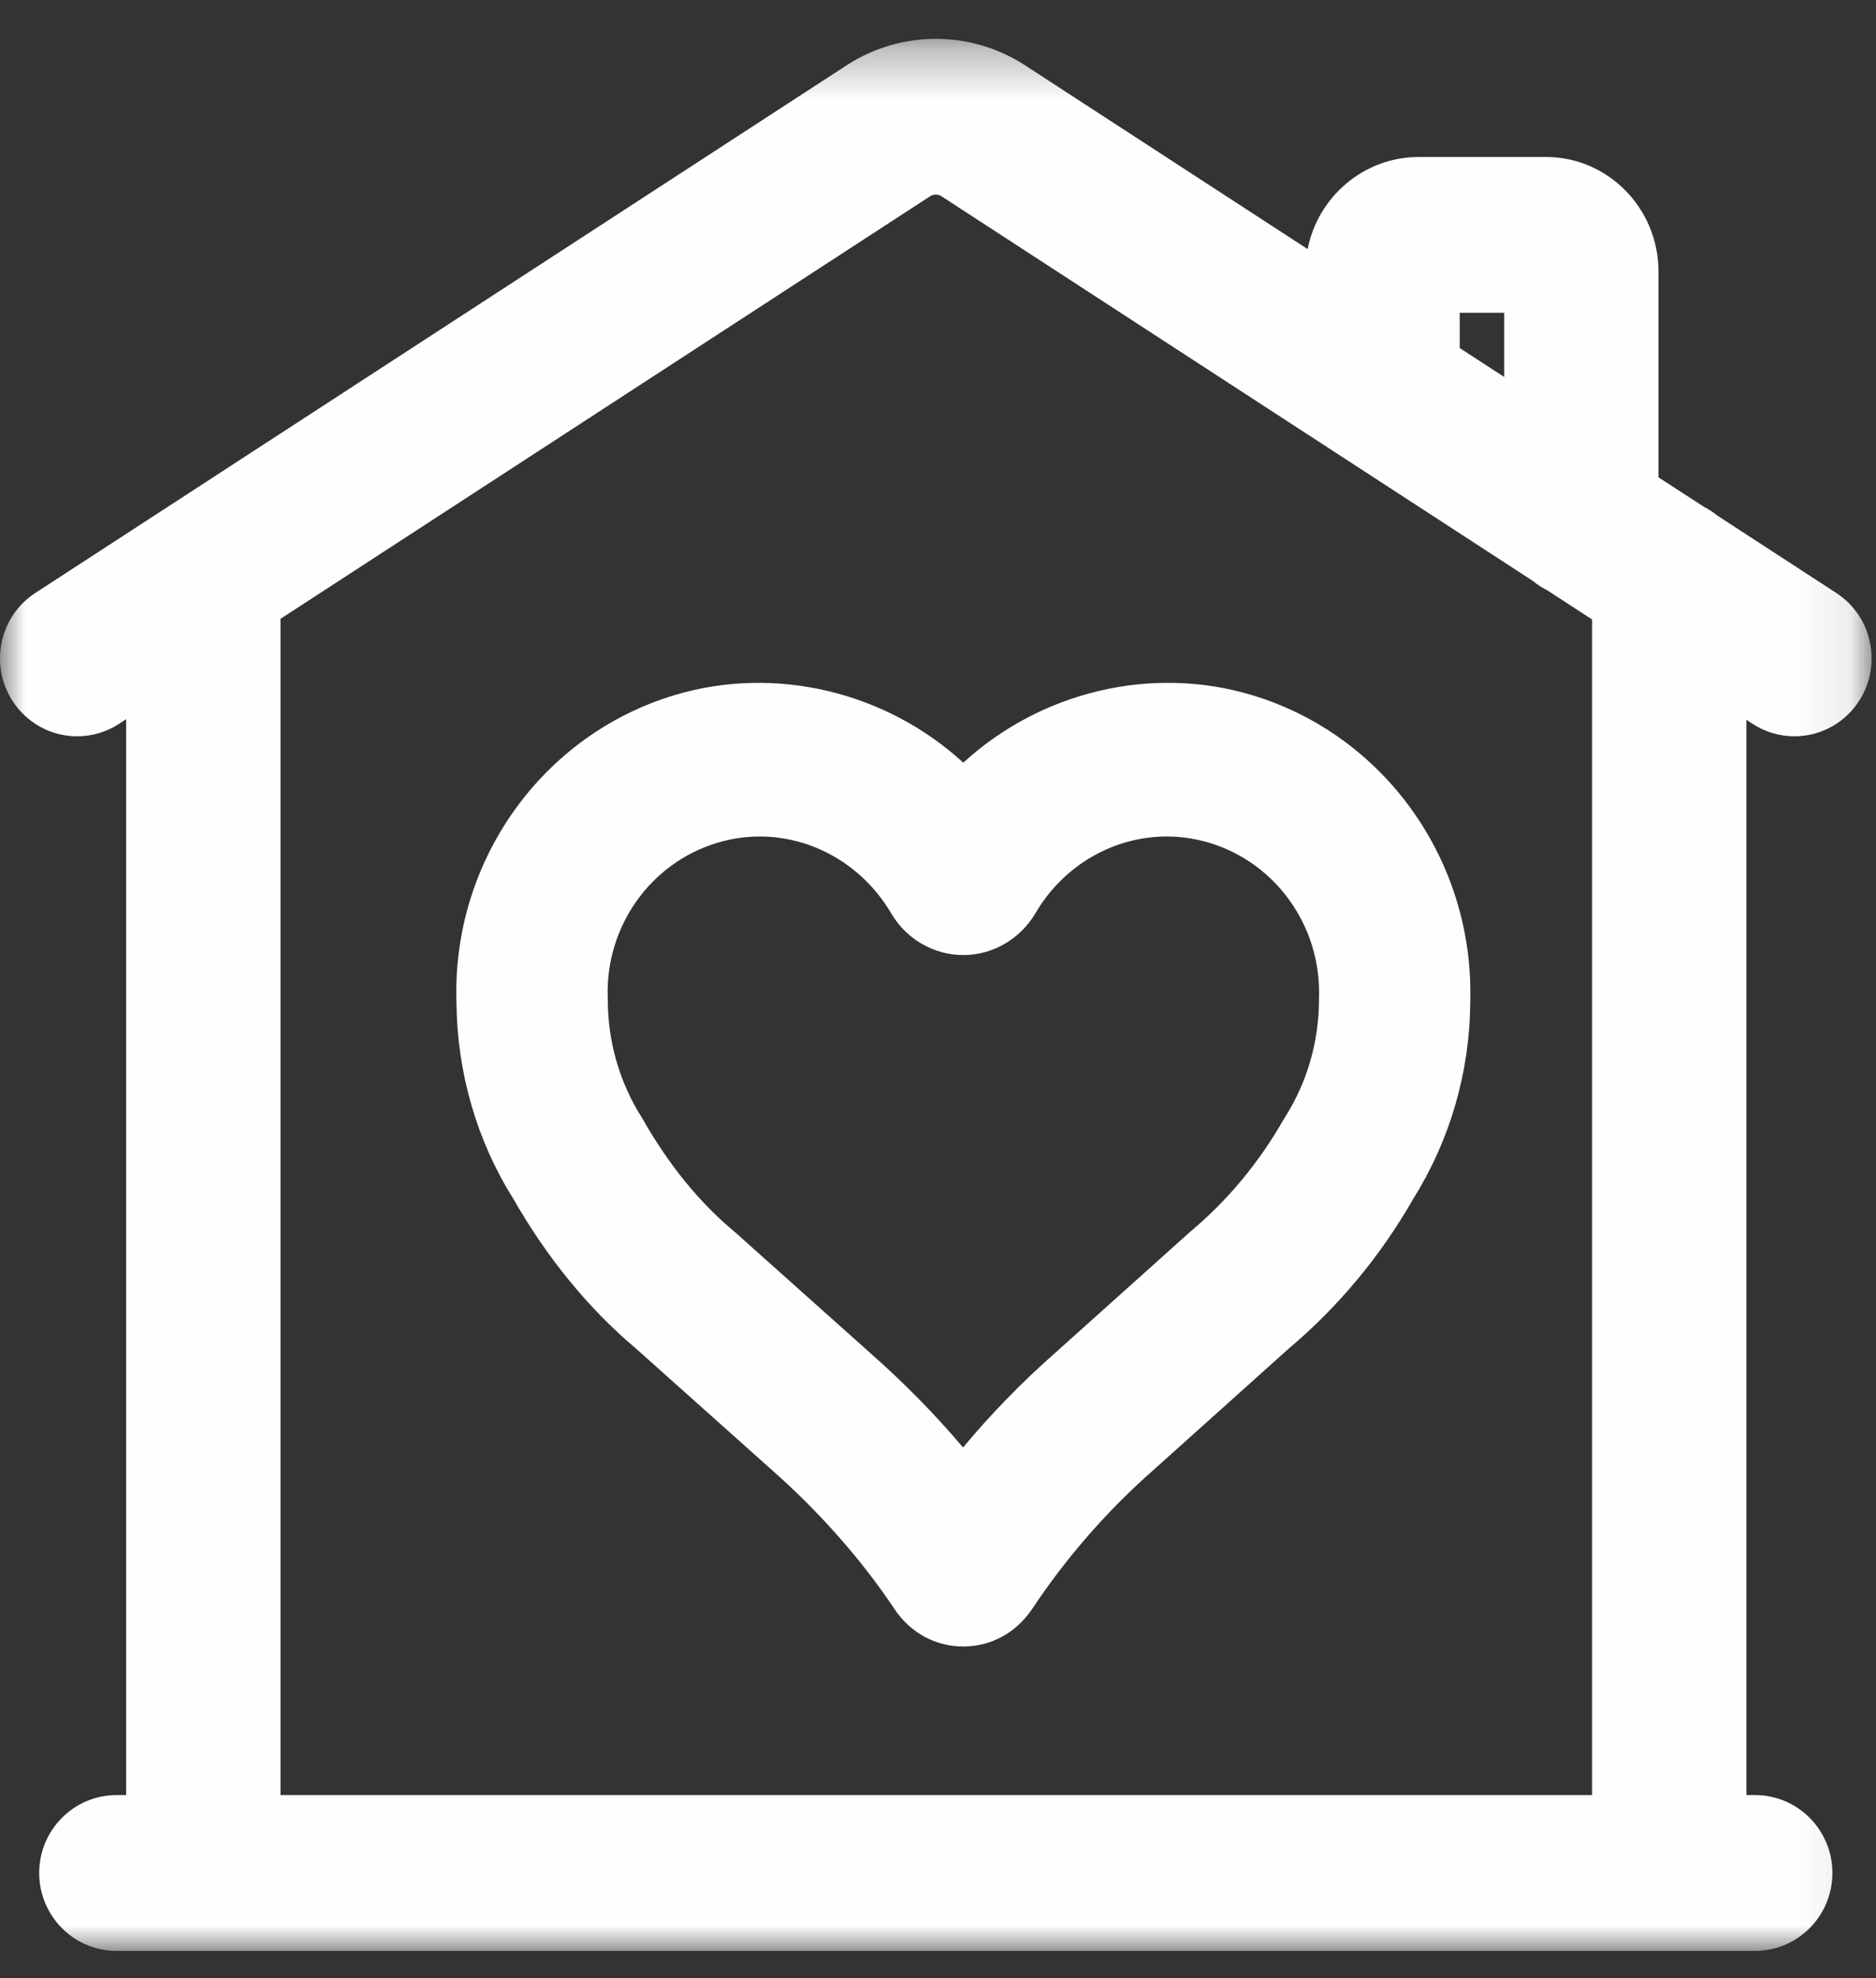
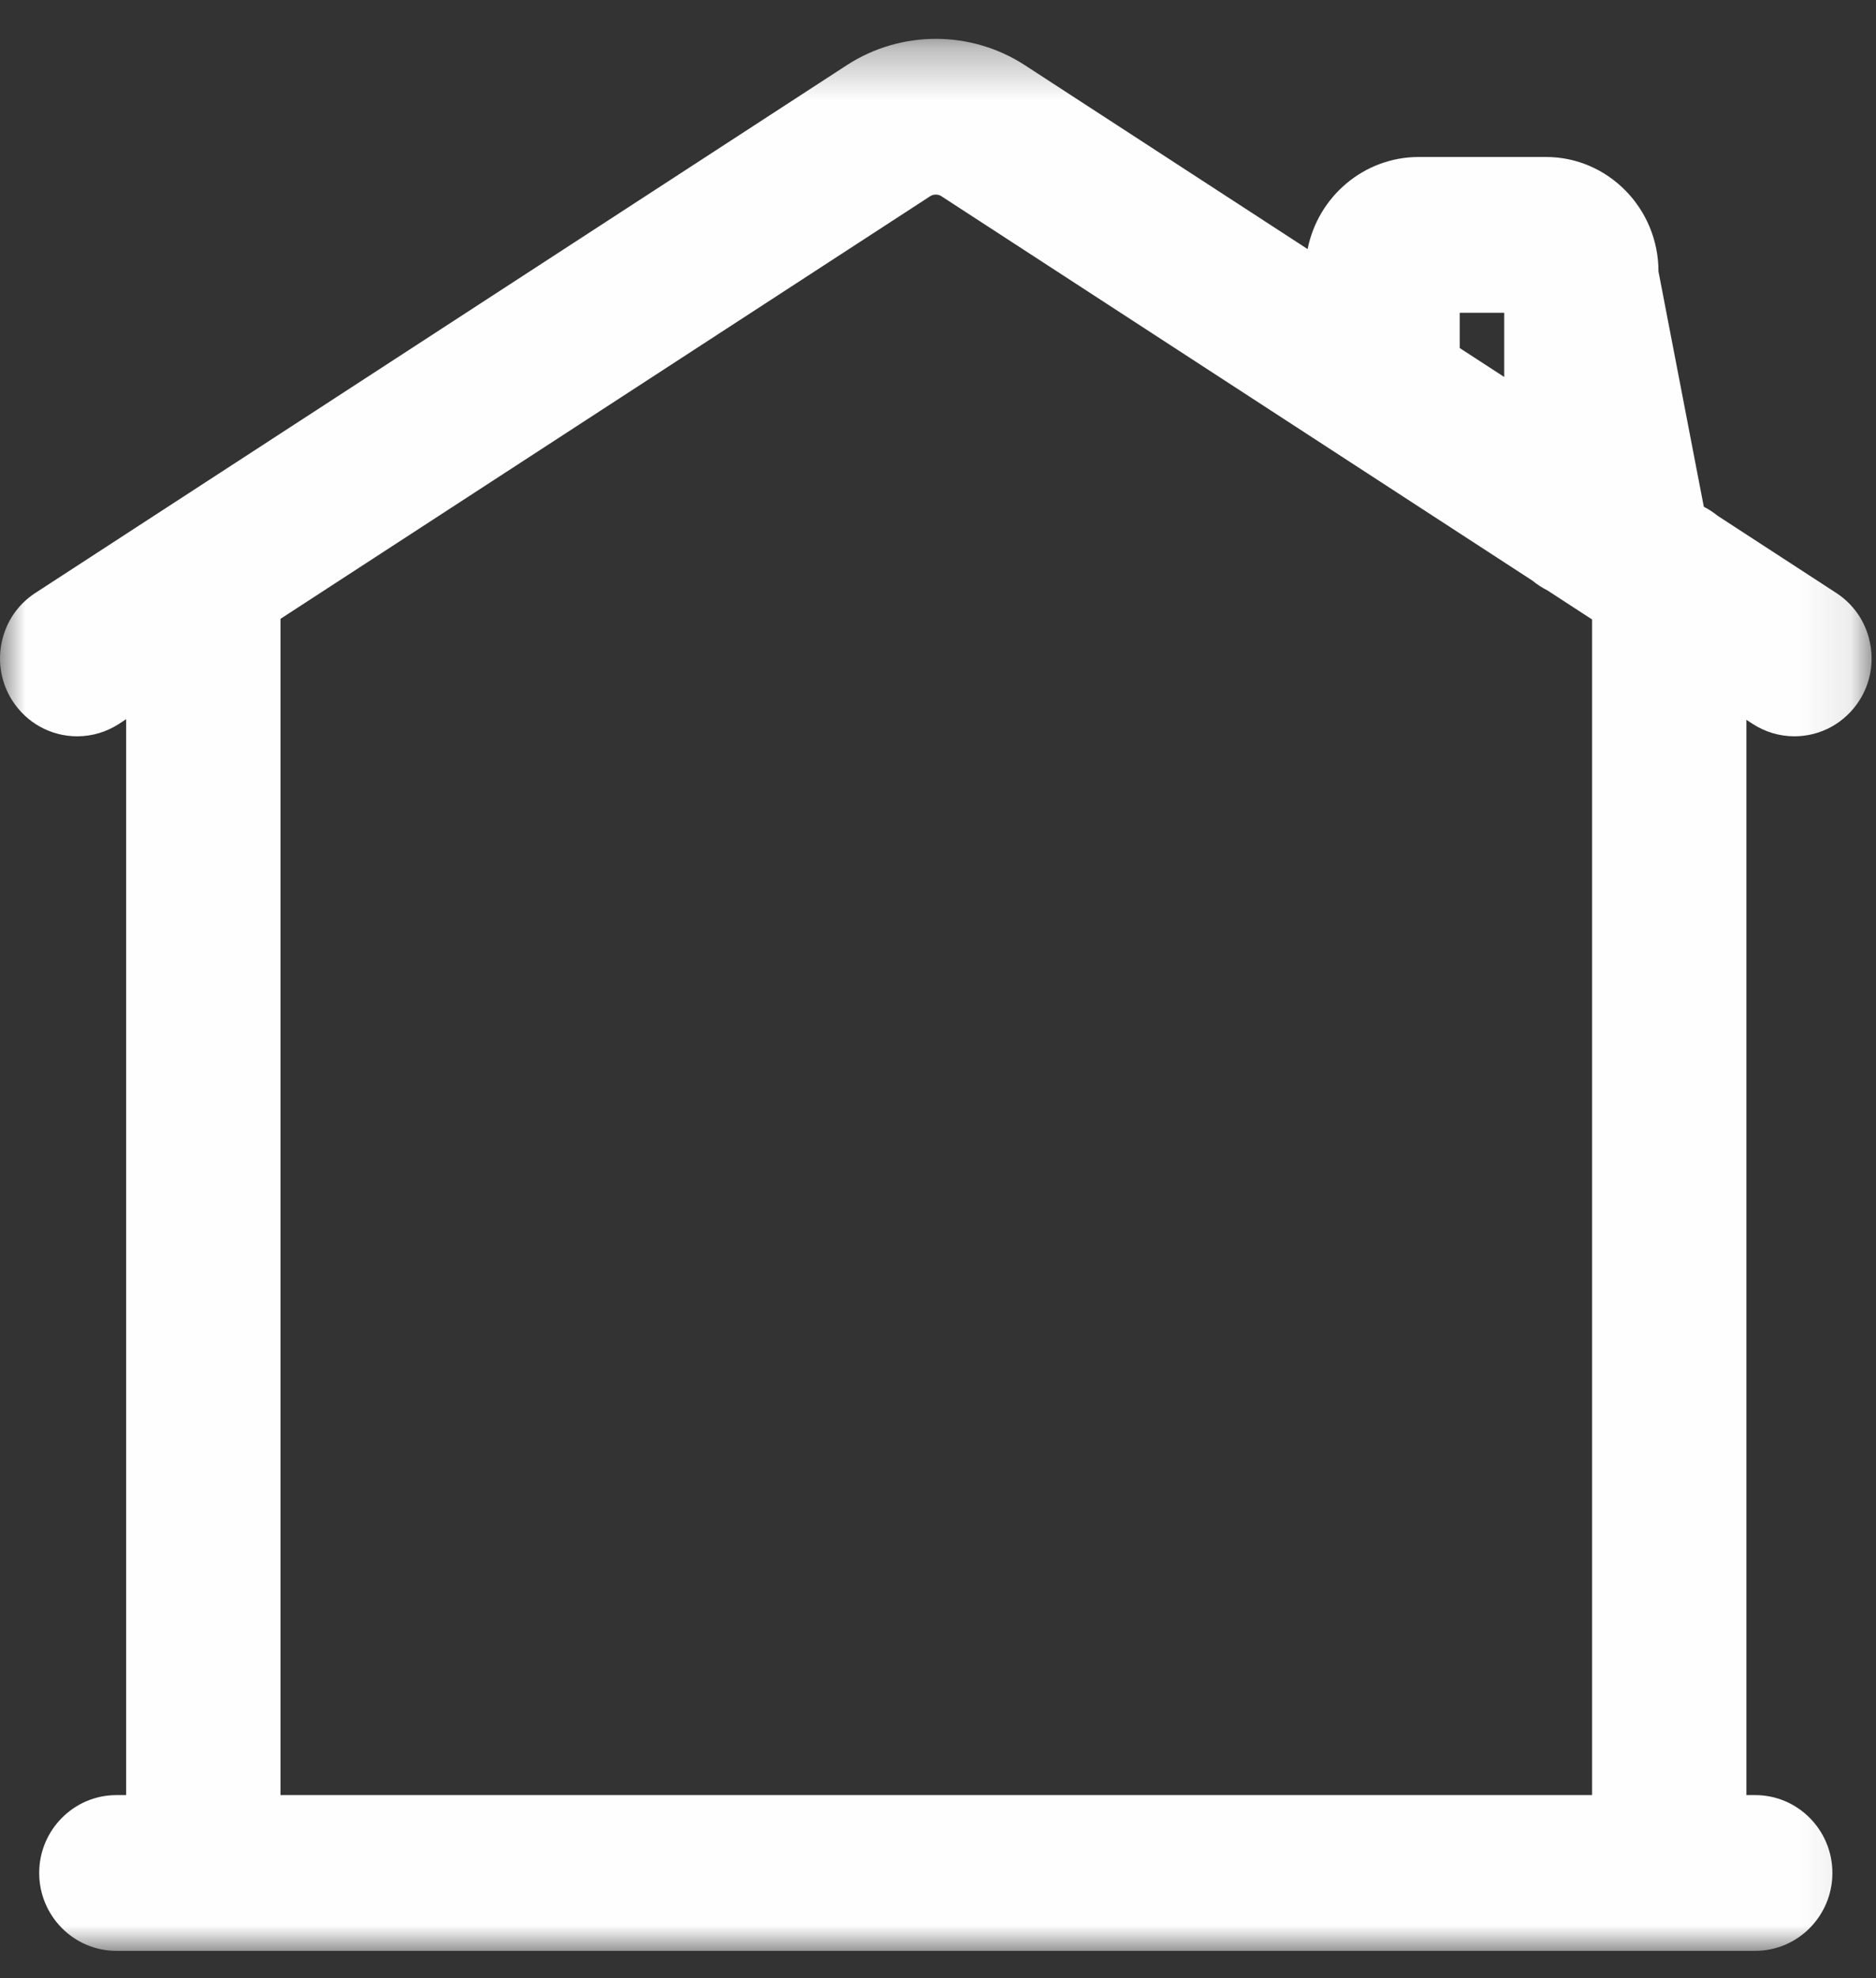
<svg xmlns="http://www.w3.org/2000/svg" xmlns:xlink="http://www.w3.org/1999/xlink" width="37px" height="39px" viewBox="0 0 37 39">
  <rect x="0" y="0" width="37" height="39" fill="#333333" stroke="none" />
  <title>Group 6</title>
  <desc>Created with Sketch.</desc>
  <defs>
    <polygon id="path-1" points="0 0.303 36.913 0.303 36.913 38 0 38" />
  </defs>
  <g id="Page-Elements---Round-2" stroke="none" stroke-width="1" fill="none" fill-rule="evenodd">
    <g id="SiouxlandChristian-PageElements-1920" transform="translate(-1842, -350)">
      <g id="Aux-Nav" transform="translate(1796, 116)">
        <g id="Group-6" transform="translate(46, 234)">
          <g id="Group-3" transform="translate(0, 0.463)">
            <mask id="mask-2" fill="white">
              <use xlink:href="#path-1" />
            </mask>
            <g id="Clip-2" />
-             <path d="M31.4,11.75 L31.4,34.929 L5.532,34.929 L5.532,11.738 L18.35,3.403 C18.411,3.364 18.503,3.364 18.563,3.403 L30.224,10.985 C30.315,11.06 30.414,11.124 30.519,11.177 L31.4,11.75 Z M28.79,6.399 L28.79,5.704 L29.667,5.704 L29.667,6.969 L28.79,6.399 Z M36.878,12.193 L36.878,12.193 C36.793,11.792 36.557,11.449 36.215,11.227 L33.878,9.707 C33.793,9.638 33.701,9.578 33.604,9.528 L32.71,8.948 L32.71,4.89 C32.71,3.645 31.714,2.632 30.491,2.632 L27.984,2.632 C26.9,2.632 25.994,3.414 25.79,4.448 L20.214,0.823 C19.151,0.132 17.776,0.129 16.709,0.817 L0.698,11.227 C0.356,11.449 0.121,11.792 0.035,12.193 C-0.051,12.594 0.023,13.005 0.243,13.35 C0.525,13.79 1.003,14.054 1.523,14.054 C1.815,14.054 2.1,13.969 2.347,13.809 L2.488,13.716 L2.488,34.929 L2.295,34.929 C1.456,34.929 0.773,35.618 0.773,36.464 C0.773,37.311 1.456,38 2.295,38 L34.618,38 C35.458,38 36.14,37.311 36.14,36.464 C36.14,35.618 35.458,34.929 34.618,34.929 L34.444,34.929 L34.444,13.729 L34.567,13.809 C34.813,13.969 35.098,14.054 35.391,14.054 C35.91,14.054 36.389,13.79 36.671,13.349 C36.891,13.005 36.964,12.594 36.878,12.193 L36.878,12.193 Z" id="Fill-1" fill="#FEFEFE" mask="url(#mask-2)" />
+             <path d="M31.4,11.75 L31.4,34.929 L5.532,34.929 L5.532,11.738 L18.35,3.403 C18.411,3.364 18.503,3.364 18.563,3.403 L30.224,10.985 C30.315,11.06 30.414,11.124 30.519,11.177 L31.4,11.75 Z M28.79,6.399 L28.79,5.704 L29.667,5.704 L29.667,6.969 L28.79,6.399 Z M36.878,12.193 L36.878,12.193 C36.793,11.792 36.557,11.449 36.215,11.227 L33.878,9.707 C33.793,9.638 33.701,9.578 33.604,9.528 L32.71,4.89 C32.71,3.645 31.714,2.632 30.491,2.632 L27.984,2.632 C26.9,2.632 25.994,3.414 25.79,4.448 L20.214,0.823 C19.151,0.132 17.776,0.129 16.709,0.817 L0.698,11.227 C0.356,11.449 0.121,11.792 0.035,12.193 C-0.051,12.594 0.023,13.005 0.243,13.35 C0.525,13.79 1.003,14.054 1.523,14.054 C1.815,14.054 2.1,13.969 2.347,13.809 L2.488,13.716 L2.488,34.929 L2.295,34.929 C1.456,34.929 0.773,35.618 0.773,36.464 C0.773,37.311 1.456,38 2.295,38 L34.618,38 C35.458,38 36.14,37.311 36.14,36.464 C36.14,35.618 35.458,34.929 34.618,34.929 L34.444,34.929 L34.444,13.729 L34.567,13.809 C34.813,13.969 35.098,14.054 35.391,14.054 C35.91,14.054 36.389,13.79 36.671,13.349 C36.891,13.005 36.964,12.594 36.878,12.193 L36.878,12.193 Z" id="Fill-1" fill="#FEFEFE" mask="url(#mask-2)" />
          </g>
-           <path d="M26.015,19.679 C26.014,19.687 26.014,19.694 26.014,19.702 L26.014,19.726 C26.01,20.543 25.78,21.337 25.35,22.017 C25.342,22.029 25.335,22.041 25.328,22.053 C25.323,22.061 25.317,22.071 25.31,22.082 C24.836,22.914 24.21,23.669 23.494,24.268 C23.489,24.272 23.485,24.276 23.48,24.28 L20.796,26.687 C20.152,27.254 19.548,27.875 18.994,28.538 C18.445,27.889 17.835,27.268 17.176,26.687 L14.502,24.298 C14.495,24.292 14.489,24.286 14.482,24.281 L14.461,24.263 C13.787,23.698 13.191,22.965 12.685,22.079 C12.681,22.071 12.676,22.062 12.67,22.054 C12.665,22.044 12.659,22.035 12.653,22.025 C12.22,21.341 11.99,20.543 11.987,19.72 C11.987,19.711 11.986,19.702 11.986,19.693 L11.986,19.672 C11.937,18.267 12.829,17.01 14.155,16.614 C15.462,16.223 16.869,16.796 17.584,18.019 C17.881,18.52 18.424,18.83 18.999,18.83 C19.575,18.83 20.117,18.519 20.421,18.007 C21.128,16.796 22.535,16.223 23.843,16.614 C25.17,17.01 26.063,18.271 26.015,19.679 M24.683,13.702 C22.708,13.111 20.527,13.636 18.999,15.037 C17.47,13.636 15.289,13.112 13.314,13.702 C10.698,14.483 8.925,16.965 9.002,19.731 L9.003,19.773 C9.016,21.149 9.404,22.485 10.115,23.62 C10.789,24.8 11.607,25.799 12.534,26.58 L15.199,28.96 C16.151,29.797 16.994,30.751 17.644,31.727 C17.958,32.195 18.452,32.462 18.998,32.462 C19.543,32.462 20.035,32.197 20.357,31.722 C21.034,30.704 21.842,29.779 22.762,28.971 L25.416,26.59 C26.399,25.762 27.229,24.763 27.874,23.635 C28.596,22.482 28.984,21.149 28.997,19.783 L28.997,19.746 C29.076,16.969 27.302,14.484 24.683,13.702" id="Fill-4" fill="#FEFEFE" />
        </g>
      </g>
    </g>
  </g>
</svg>